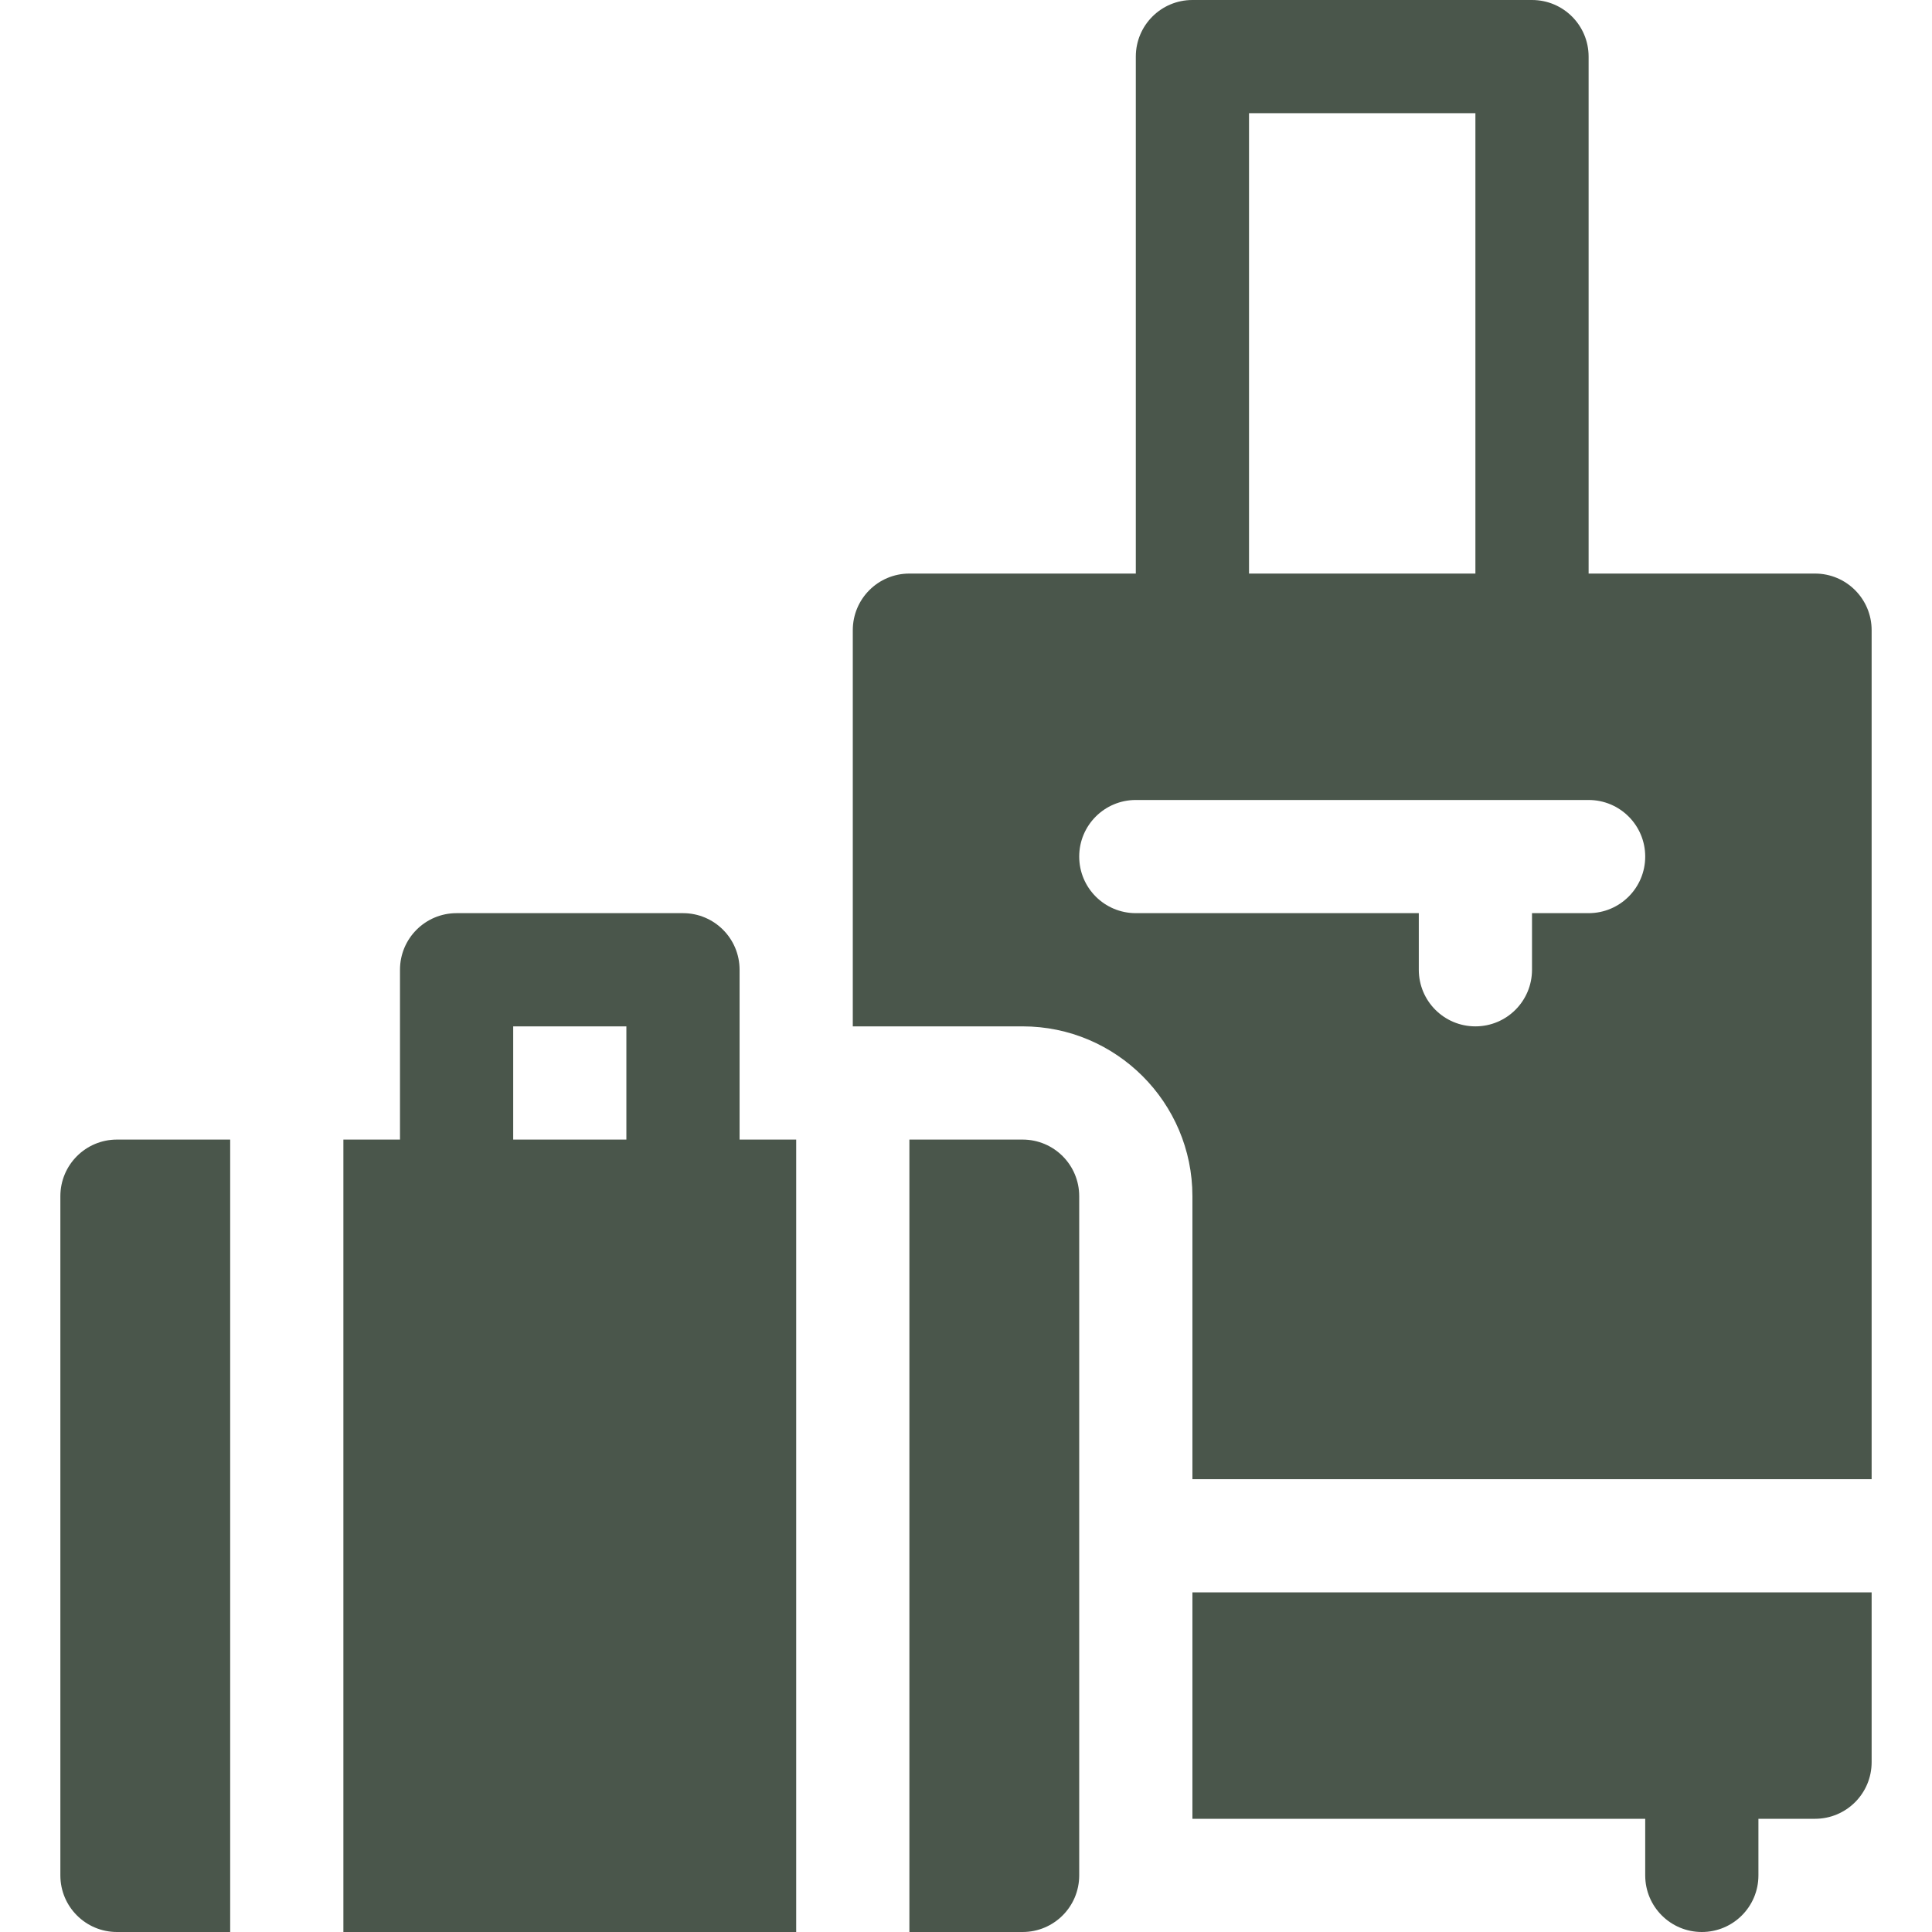
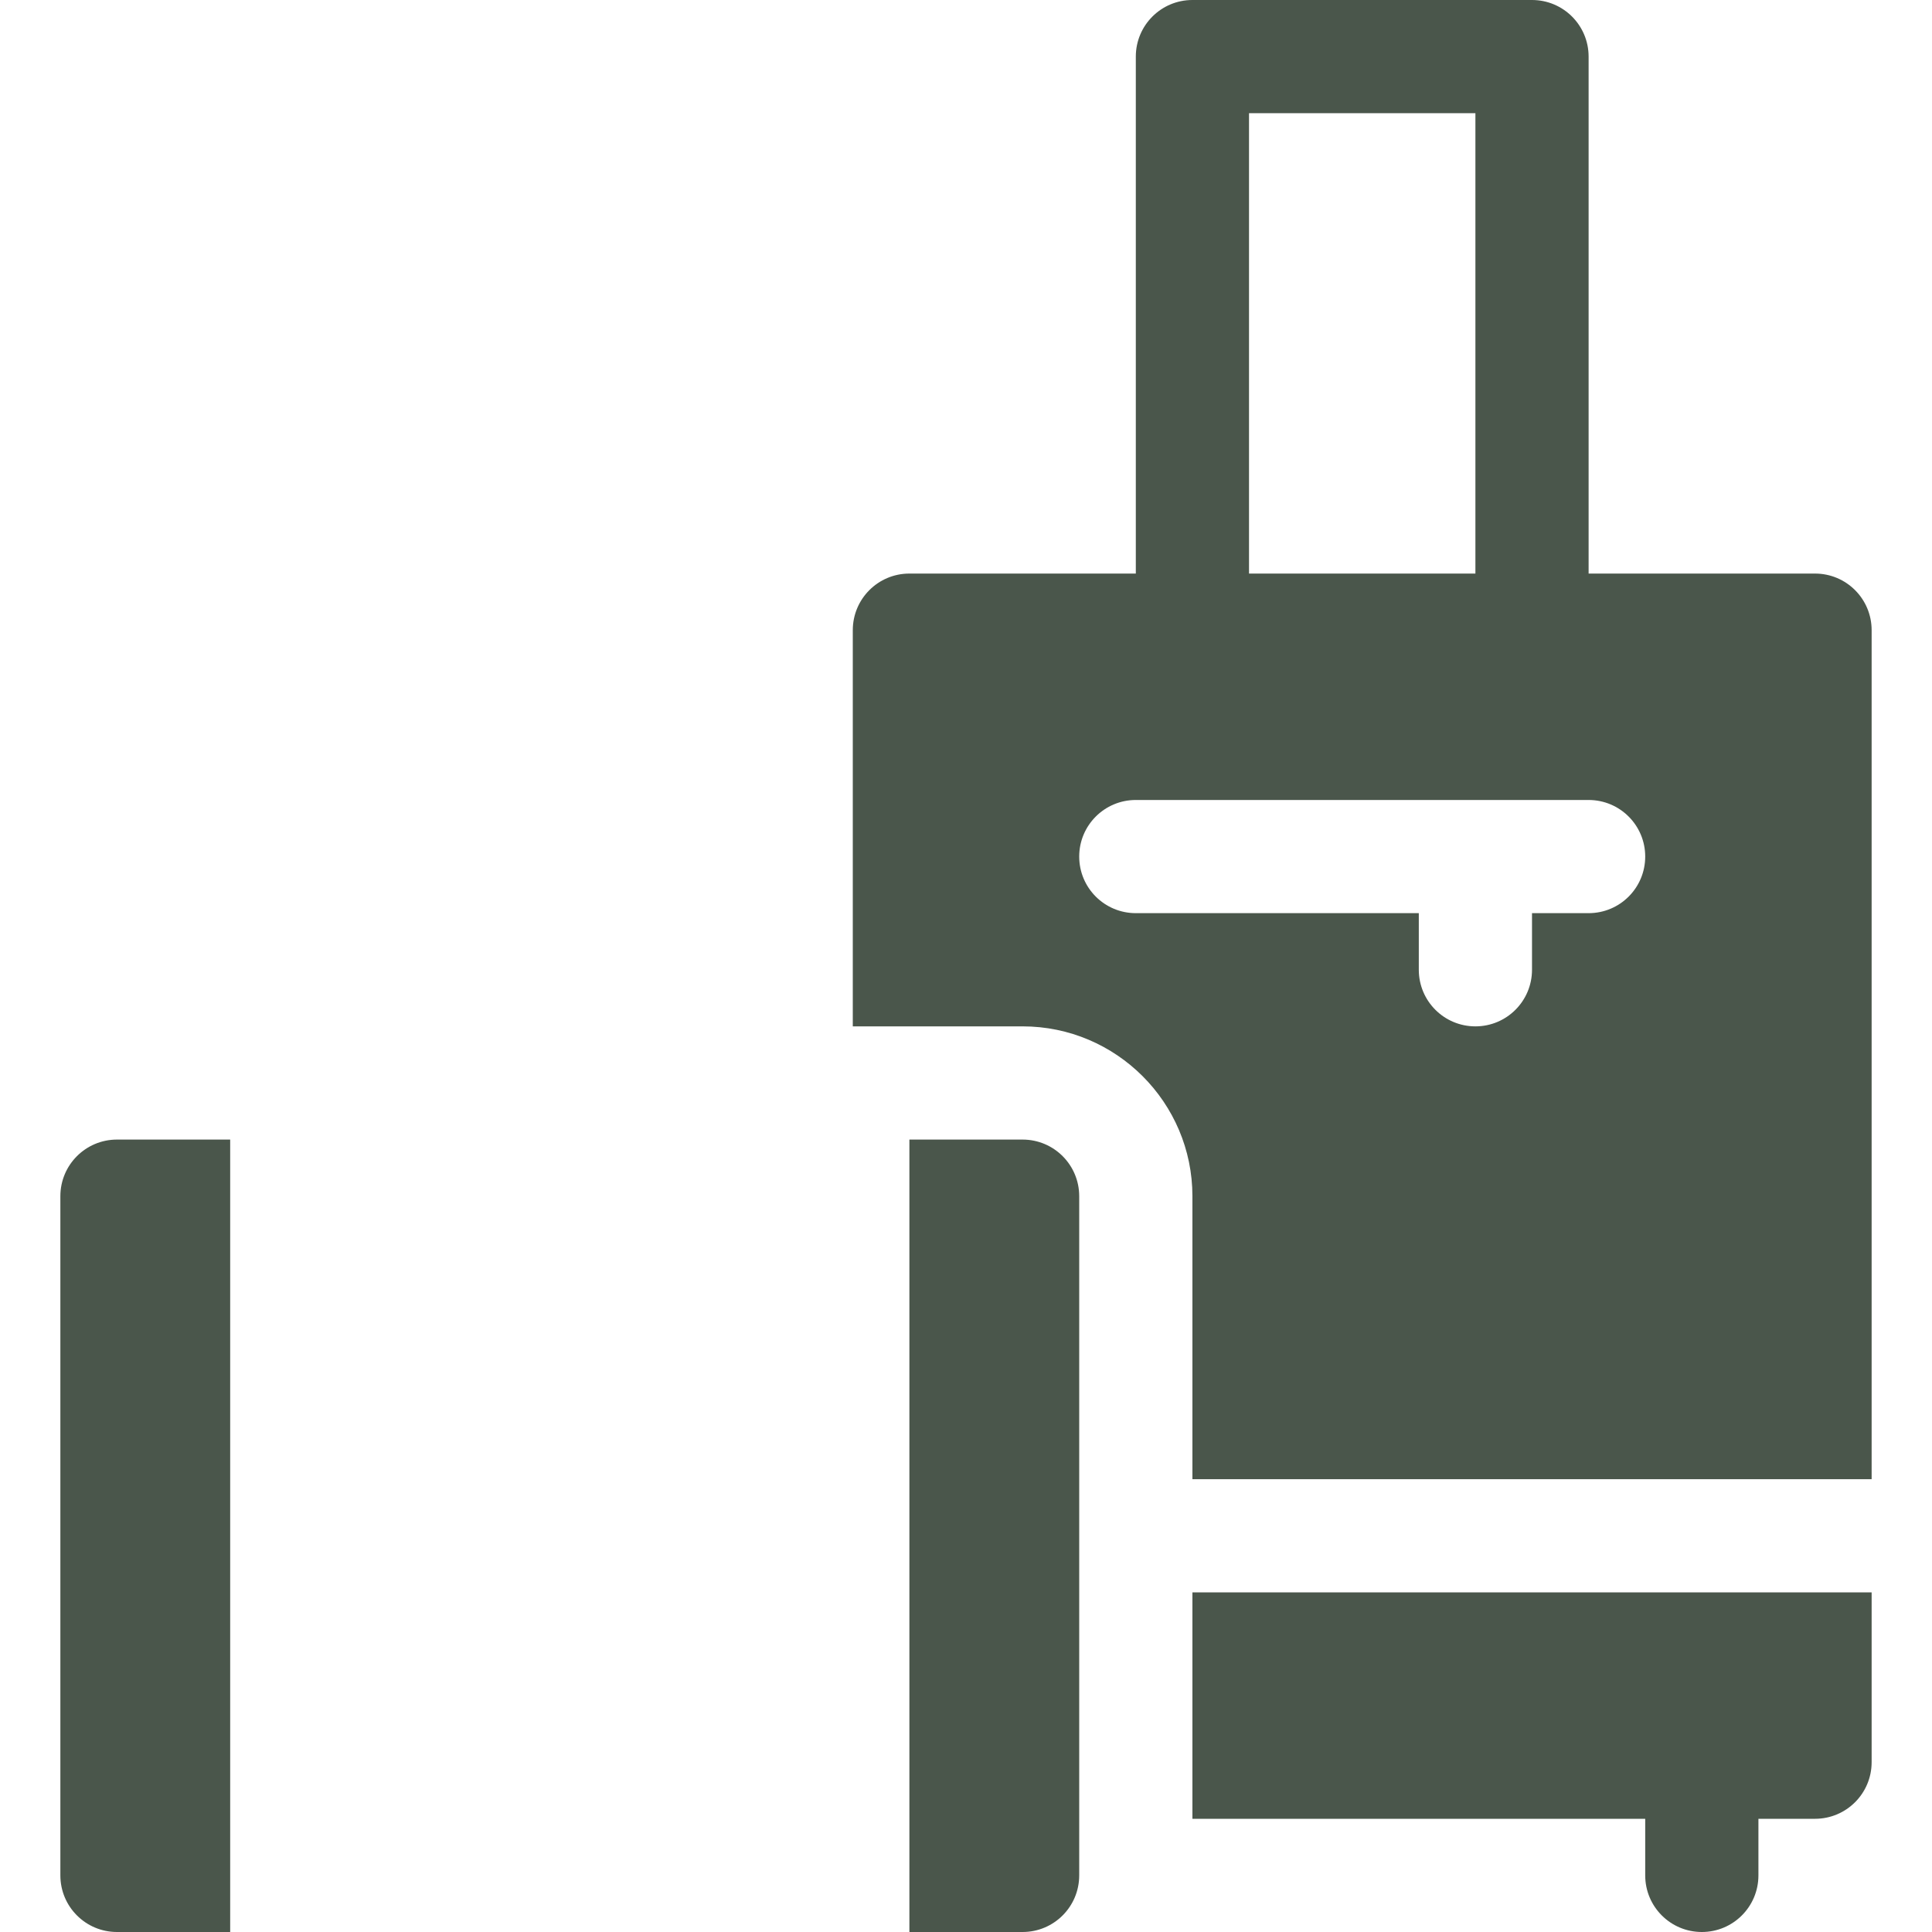
<svg xmlns="http://www.w3.org/2000/svg" width="57" height="57" viewBox="0 0 57 57" fill="none">
-   <path d="M20.15 26.941H13.471C12.548 26.941 11.801 27.688 11.801 28.611V33.621H10.131V57H23.49V33.621H21.82V28.611C21.82 27.688 21.073 26.941 20.15 26.941ZM15.141 30.281H18.48V33.621H15.141V30.281Z" fill="#4A564B" />
  <path d="M45.199 0H35.18C34.257 0 33.51 0.747 33.51 1.67V16.922H26.83C25.907 16.922 25.16 17.669 25.16 18.592V30.281H30.17C32.932 30.281 35.18 32.529 35.18 35.291V43.641H55.219V18.592C55.219 17.669 54.472 16.922 53.549 16.922H46.869V1.67C46.869 0.747 46.122 0 45.199 0ZM36.85 3.34H43.529V16.922H36.85V3.34ZM48.539 25.271C48.539 26.195 47.792 26.941 46.869 26.941H45.199V28.611C45.199 29.534 44.452 30.281 43.529 30.281C42.606 30.281 41.859 29.534 41.859 28.611V26.941H33.51C32.587 26.941 31.84 26.195 31.84 25.271C31.84 24.349 32.587 23.602 33.51 23.602H46.869C47.792 23.602 48.539 24.349 48.539 25.271Z" fill="#4A564B" />
-   <path d="M50.209 57C51.132 57 51.879 56.253 51.879 55.33V53.66H53.549C54.472 53.66 55.219 52.913 55.219 51.99V46.98H35.18V53.66H48.539V55.33C48.539 56.253 49.286 57 50.209 57Z" fill="#4A564B" />
+   <path d="M50.209 57C51.132 57 51.879 56.253 51.879 55.33V53.66H53.549C54.472 53.66 55.219 52.913 55.219 51.99V46.98H35.18V53.66H48.539V55.33C48.539 56.253 49.286 57 50.209 57" fill="#4A564B" />
  <path d="M6.791 57V33.621H3.451C2.528 33.621 1.781 34.368 1.781 35.291V55.33C1.781 56.253 2.528 57 3.451 57H6.791Z" fill="#4A564B" />
  <path d="M26.83 33.621V57H30.17C31.093 57 31.84 56.253 31.84 55.33V35.291C31.84 34.368 31.093 33.621 30.17 33.621H26.83Z" fill="#4A564B" />
</svg>